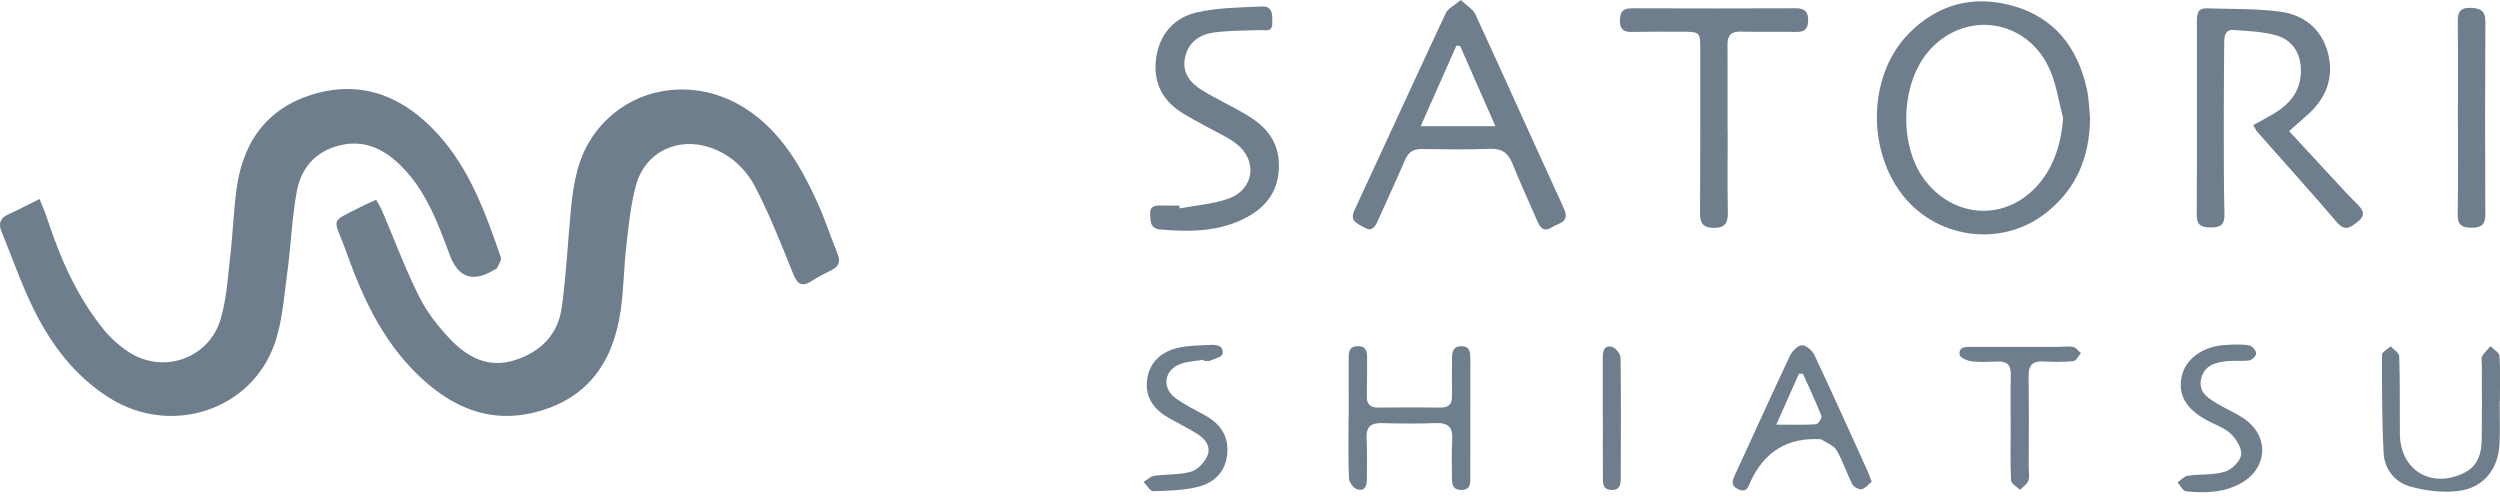
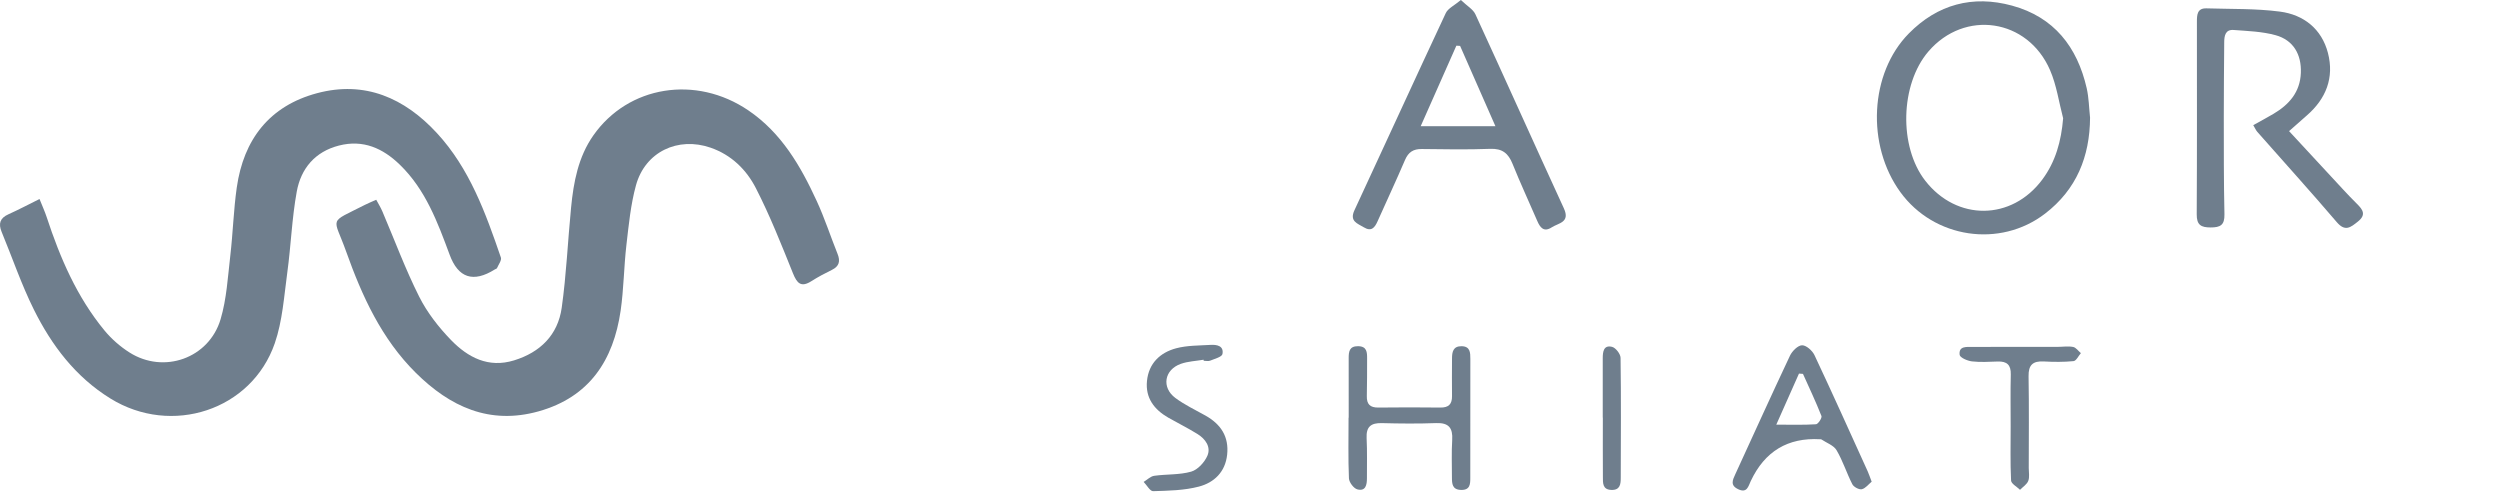
<svg xmlns="http://www.w3.org/2000/svg" width="216" height="43" viewBox="0 0 216 43" fill="none">
  <path d="M3.415 17.196C3.658 17.807 3.873 18.272 4.032 18.755C5.19 22.28 6.644 25.662 9.026 28.551C9.632 29.285 10.386 29.947 11.191 30.456C14.15 32.333 18.052 30.964 19.059 27.583C19.582 25.825 19.683 23.93 19.898 22.09C20.126 20.131 20.179 18.149 20.457 16.199C21.049 12.05 23.279 9.15 27.394 8.051C31.529 6.947 34.956 8.472 37.749 11.498C40.572 14.555 41.956 18.4 43.276 22.249C43.358 22.49 43.07 22.861 42.94 23.166C42.915 23.221 42.815 23.239 42.752 23.28C40.89 24.449 39.587 24.021 38.845 21.998C37.807 19.198 36.77 16.391 34.558 14.242C33.082 12.806 31.377 12.039 29.284 12.576C27.218 13.106 26.003 14.56 25.641 16.548C25.22 18.847 25.142 21.204 24.825 23.523C24.543 25.583 24.411 27.719 23.742 29.656C21.738 35.455 14.821 37.696 9.543 34.433C6.521 32.566 4.464 29.841 2.923 26.742C1.849 24.581 1.069 22.276 0.143 20.039C-0.153 19.323 -0.005 18.843 0.729 18.514C1.603 18.122 2.451 17.673 3.417 17.194L3.415 17.196Z" fill="#6F7E8D" />
  <path d="M32.507 17.259C32.69 17.603 32.889 17.921 33.035 18.261C34.086 20.721 35.016 23.241 36.215 25.628C36.904 27.001 37.901 28.278 38.977 29.387C40.428 30.881 42.202 31.821 44.416 31.136C46.682 30.439 48.2 28.936 48.531 26.596C48.936 23.727 49.057 20.819 49.341 17.934C49.555 15.731 49.96 13.562 51.262 11.704C54.281 7.394 60.13 6.463 64.656 9.536C67.517 11.478 69.172 14.338 70.567 17.371C71.252 18.856 71.759 20.424 72.368 21.944C72.618 22.571 72.506 23.009 71.878 23.318C71.276 23.613 70.681 23.926 70.115 24.286C69.219 24.858 68.865 24.494 68.51 23.608C67.512 21.13 66.526 18.634 65.309 16.259C64.493 14.665 63.198 13.385 61.4 12.761C58.58 11.782 55.748 13.113 54.95 16.002C54.489 17.675 54.324 19.435 54.122 21.168C53.903 23.054 53.894 24.966 53.624 26.84C53.002 31.123 50.933 34.305 46.543 35.538C42.294 36.73 38.879 35.14 35.922 32.208C32.963 29.273 31.277 25.579 29.908 21.734C28.81 18.646 28.304 19.346 31.538 17.695C31.802 17.561 32.077 17.451 32.505 17.259H32.507Z" fill="#6F7E8D" />
  <path d="M180.581 10.165C180.561 13.542 179.401 16.378 176.697 18.456C172.789 21.457 167.1 20.593 164.199 16.61C161.238 12.547 161.533 6.329 164.922 2.892C167.402 0.376 170.437 -0.441 173.836 0.485C177.468 1.474 179.474 4.05 180.291 7.622C180.479 8.449 180.49 9.315 180.581 10.165ZM178.255 10.219C177.889 8.827 177.69 7.365 177.124 6.059C175.191 1.599 169.741 0.803 166.612 4.451C164.177 7.291 164.047 12.674 166.344 15.617C169.07 19.111 173.803 19.075 176.453 15.517C177.602 13.971 178.092 12.2 178.255 10.219Z" fill="#6F7E8D" />
  <path d="M126.221 0.002C126.767 0.523 127.277 0.807 127.474 1.235C130.044 6.815 132.553 12.424 135.12 18.006C135.679 19.223 134.653 19.265 134.069 19.643C133.389 20.084 133.067 19.67 132.815 19.079C132.108 17.438 131.352 15.816 130.685 14.159C130.319 13.249 129.8 12.822 128.767 12.86C126.794 12.934 124.819 12.902 122.844 12.875C122.115 12.867 121.684 13.139 121.393 13.822C120.632 15.602 119.807 17.355 119.02 19.124C118.776 19.674 118.485 20.034 117.841 19.643C117.287 19.305 116.575 19.126 117.025 18.163C119.666 12.491 122.261 6.797 124.915 1.132C125.108 0.72 125.656 0.476 126.219 0L126.221 0.002ZM122.746 10.905H129.205C128.129 8.458 127.141 6.211 126.152 3.965C126.045 3.959 125.937 3.952 125.83 3.947C124.826 6.215 123.819 8.485 122.746 10.907V10.905Z" fill="#6F7E8D" />
  <path d="M197.774 11.328C199.374 13.054 200.881 14.687 202.395 16.317C202.8 16.753 203.209 17.187 203.634 17.606C204.137 18.1 204.471 18.549 203.721 19.144C203.093 19.645 202.623 20.046 201.894 19.189C199.646 16.557 197.323 13.992 195.033 11.395C194.914 11.261 194.842 11.084 194.681 10.813C195.288 10.476 195.865 10.169 196.428 9.836C197.781 9.035 198.732 7.96 198.794 6.291C198.855 4.701 198.144 3.464 196.616 3.042C195.451 2.72 194.201 2.682 192.982 2.59C192.262 2.536 192.174 3.109 192.172 3.666C192.156 5.788 192.136 7.91 192.136 10.033C192.139 12.862 192.13 15.693 192.192 18.523C192.212 19.451 191.832 19.652 191 19.652C190.173 19.652 189.79 19.442 189.797 18.523C189.828 12.976 189.813 7.427 189.813 1.881C189.813 1.295 189.828 0.696 190.642 0.722C192.758 0.79 194.889 0.729 196.981 1.002C199.036 1.27 200.592 2.491 201.134 4.576C201.688 6.712 200.973 8.534 199.306 9.979C198.859 10.368 198.419 10.762 197.777 11.328H197.774Z" fill="#6F7E8D" />
-   <path d="M101.925 18.004C103.34 17.733 104.819 17.639 106.154 17.152C108.397 16.333 108.686 13.83 106.771 12.381C106.008 11.804 105.098 11.419 104.257 10.948C103.513 10.529 102.743 10.145 102.028 9.68C100.279 8.55 99.592 6.9 99.912 4.876C100.223 2.916 101.48 1.541 103.298 1.098C105.143 0.646 107.111 0.653 109.03 0.561C110.027 0.514 109.927 1.389 109.925 2.035C109.922 2.807 109.323 2.583 108.858 2.601C107.489 2.652 106.102 2.623 104.756 2.829C103.551 3.013 102.616 3.744 102.374 5.039C102.135 6.325 102.873 7.193 103.866 7.801C105.1 8.559 106.429 9.163 107.675 9.903C109.202 10.813 110.367 11.999 110.486 13.931C110.622 16.159 109.636 17.742 107.737 18.764C105.376 20.034 102.813 20.057 100.223 19.824C99.353 19.746 99.411 19.084 99.371 18.507C99.324 17.831 99.773 17.731 100.328 17.756C100.847 17.78 101.37 17.76 101.891 17.76C101.902 17.84 101.916 17.921 101.927 18.002L101.925 18.004Z" fill="#6F7E8D" />
-   <path d="M149.271 11.344C149.271 13.69 149.247 16.038 149.285 18.384C149.298 19.265 149.043 19.69 148.088 19.688C147.153 19.686 146.874 19.296 146.881 18.402C146.914 13.707 146.905 9.013 146.905 4.319C146.905 2.776 146.872 2.746 145.36 2.742C143.906 2.738 142.452 2.731 141.001 2.758C140.323 2.769 139.961 2.568 139.961 1.812C139.961 1.083 140.178 0.711 140.979 0.716C145.711 0.734 150.441 0.734 155.173 0.716C155.954 0.714 156.236 1.044 156.225 1.789C156.213 2.503 155.903 2.773 155.196 2.76C153.595 2.729 151.991 2.771 150.39 2.731C149.567 2.711 149.251 3.062 149.258 3.854C149.274 6.349 149.262 8.845 149.262 11.341H149.271V11.344Z" fill="#6F7E8D" />
  <path d="M116.528 36.088C116.528 34.377 116.533 32.664 116.526 30.953C116.524 30.383 116.58 29.904 117.336 29.911C118.105 29.917 118.121 30.436 118.118 30.982C118.114 32.062 118.121 33.14 118.094 34.22C118.076 34.929 118.378 35.222 119.091 35.213C120.878 35.191 122.665 35.191 124.45 35.213C125.159 35.222 125.465 34.923 125.454 34.216C125.436 33.138 125.454 32.058 125.454 30.977C125.454 30.409 125.548 29.906 126.275 29.913C127.029 29.92 127.038 30.468 127.038 31.011C127.038 34.435 127.038 37.859 127.033 41.283C127.033 41.824 127.022 42.35 126.235 42.33C125.468 42.31 125.45 41.793 125.447 41.25C125.447 40.169 125.405 39.089 125.47 38.014C125.535 36.971 125.17 36.515 124.083 36.555C122.522 36.613 120.957 36.6 119.395 36.557C118.452 36.533 118.027 36.866 118.076 37.855C118.134 39.007 118.098 40.16 118.103 41.315C118.105 41.887 117.995 42.471 117.273 42.281C116.96 42.198 116.564 41.672 116.548 41.332C116.475 39.586 116.515 37.835 116.515 36.086H116.524L116.528 36.088Z" fill="#6F7E8D" />
-   <path d="M215.972 34.665C215.972 35.858 216.006 37.052 215.965 38.242C215.892 40.494 214.608 42.155 212.382 42.424C211.032 42.587 209.567 42.399 208.243 42.037C206.914 41.672 206.02 40.536 205.946 39.136C205.796 36.314 205.801 33.482 205.807 30.653C205.807 30.409 206.295 30.166 206.556 29.922C206.814 30.208 207.288 30.488 207.297 30.781C207.364 33.015 207.333 35.249 207.35 37.486C207.375 40.646 210.079 42.267 212.93 40.84C214.138 40.236 214.406 39.125 214.422 37.928C214.451 35.806 214.431 33.681 214.433 31.557C214.433 31.295 214.348 30.989 214.456 30.785C214.63 30.459 214.934 30.201 215.185 29.915C215.453 30.195 215.936 30.461 215.956 30.756C216.041 32.053 215.992 33.362 215.992 34.665H215.974H215.972Z" fill="#6F7E8D" />
  <path d="M161.708 41.621C161.446 41.836 161.185 42.193 160.858 42.27C160.621 42.323 160.16 42.073 160.04 41.836C159.548 40.876 159.226 39.825 158.68 38.901C158.429 38.474 157.812 38.264 157.358 37.96C157.331 37.942 157.284 37.953 157.249 37.951C154.465 37.794 152.471 38.998 151.266 41.563C151.053 42.012 150.951 42.636 150.177 42.267C149.472 41.934 149.696 41.48 149.929 40.975C151.501 37.559 153.048 34.131 154.654 30.732C154.842 30.333 155.334 29.841 155.696 29.832C156.054 29.823 156.587 30.293 156.77 30.682C158.34 34.017 159.85 37.378 161.373 40.733C161.48 40.97 161.558 41.218 161.713 41.621H161.708ZM155.777 32.304C155.663 32.295 155.547 32.286 155.432 32.277C154.813 33.668 154.196 35.059 153.471 36.69C154.791 36.69 155.848 36.725 156.902 36.656C157.085 36.645 157.439 36.103 157.374 35.943C156.888 34.71 156.32 33.514 155.777 32.304Z" fill="#6F7E8D" />
-   <path d="M212.362 10.147C212.362 7.394 212.38 4.638 212.351 1.885C212.342 1.073 212.521 0.651 213.462 0.68C214.335 0.704 214.742 0.935 214.737 1.888C214.708 7.432 214.706 12.976 214.733 18.523C214.737 19.426 214.362 19.679 213.534 19.677C212.709 19.677 212.329 19.43 212.344 18.52C212.391 15.729 212.362 12.938 212.362 10.147Z" fill="#6F7E8D" />
-   <path d="M193.16 29.765C193.533 29.788 194.003 29.741 194.414 29.873C194.649 29.949 194.938 30.318 194.931 30.548C194.924 30.761 194.578 31.107 194.345 31.141C193.723 31.23 193.079 31.141 192.453 31.201C191.411 31.3 190.409 31.575 190.169 32.785C189.941 33.937 190.834 34.431 191.637 34.914C192.37 35.354 193.173 35.683 193.877 36.164C196.114 37.689 195.944 40.498 193.553 41.786C192.082 42.581 190.476 42.621 188.87 42.449C188.602 42.419 188.382 41.947 188.139 41.681C188.432 41.48 188.707 41.147 189.022 41.102C190.084 40.952 191.205 41.06 192.214 40.76C192.804 40.586 193.538 39.879 193.627 39.317C193.719 38.754 193.224 37.933 192.746 37.481C192.171 36.94 191.335 36.681 190.619 36.282C188.832 35.283 188.17 34.1 188.501 32.523C188.801 31.098 190.167 30.032 191.97 29.83C192.339 29.79 192.712 29.788 193.157 29.763L193.16 29.765Z" fill="#6F7E8D" />
  <path d="M103.992 31.08C103.337 31.192 102.648 31.217 102.029 31.434C100.588 31.942 100.333 33.482 101.559 34.39C102.36 34.983 103.281 35.417 104.155 35.907C105.479 36.651 106.195 37.725 106.025 39.291C105.864 40.782 104.898 41.697 103.587 42.041C102.317 42.375 100.953 42.397 99.627 42.437C99.365 42.446 99.085 41.916 98.812 41.637C99.117 41.453 99.403 41.154 99.725 41.109C100.787 40.959 101.901 41.039 102.914 40.751C103.48 40.59 104.068 39.95 104.316 39.382C104.647 38.622 104.153 37.929 103.473 37.506C102.653 36.996 101.783 36.566 100.944 36.088C99.721 35.386 98.951 34.382 99.099 32.91C99.251 31.396 100.226 30.468 101.61 30.094C102.561 29.839 103.592 29.859 104.587 29.799C105.135 29.765 105.755 29.877 105.62 30.588C105.573 30.841 104.94 31.002 104.556 31.161C104.397 31.226 104.189 31.172 104.001 31.172C103.997 31.143 103.992 31.112 103.988 31.083L103.992 31.08Z" fill="#6F7E8D" />
  <path d="M173.721 36.824C173.721 35.334 173.694 33.845 173.732 32.355C173.754 31.528 173.396 31.208 172.605 31.235C171.86 31.259 171.108 31.309 170.375 31.224C169.988 31.179 169.346 30.901 169.315 30.665C169.212 29.88 169.919 29.978 170.411 29.976C172.869 29.96 175.324 29.971 177.782 29.969C178.229 29.969 178.688 29.891 179.117 29.976C179.368 30.025 179.567 30.325 179.788 30.512C179.578 30.752 179.388 31.177 179.155 31.201C178.308 31.286 177.444 31.277 176.59 31.23C175.646 31.179 175.25 31.521 175.268 32.512C175.315 35.155 175.286 37.799 175.284 40.442C175.284 40.814 175.369 41.223 175.241 41.549C175.123 41.854 174.776 42.066 174.53 42.319C174.26 42.053 173.77 41.795 173.756 41.516C173.68 39.955 173.721 38.389 173.721 36.826V36.824Z" fill="#6F7E8D" />
  <path d="M138.477 36.079C138.477 34.37 138.477 32.662 138.477 30.955C138.477 30.398 138.548 29.788 139.279 29.967C139.595 30.045 140.013 30.582 140.017 30.917C140.067 34.37 140.042 37.824 140.033 41.277C140.033 41.825 139.982 42.355 139.224 42.33C138.443 42.305 138.494 41.717 138.49 41.205C138.477 39.496 138.486 37.788 138.486 36.081H138.477V36.079Z" fill="#6F7E8D" />
</svg>